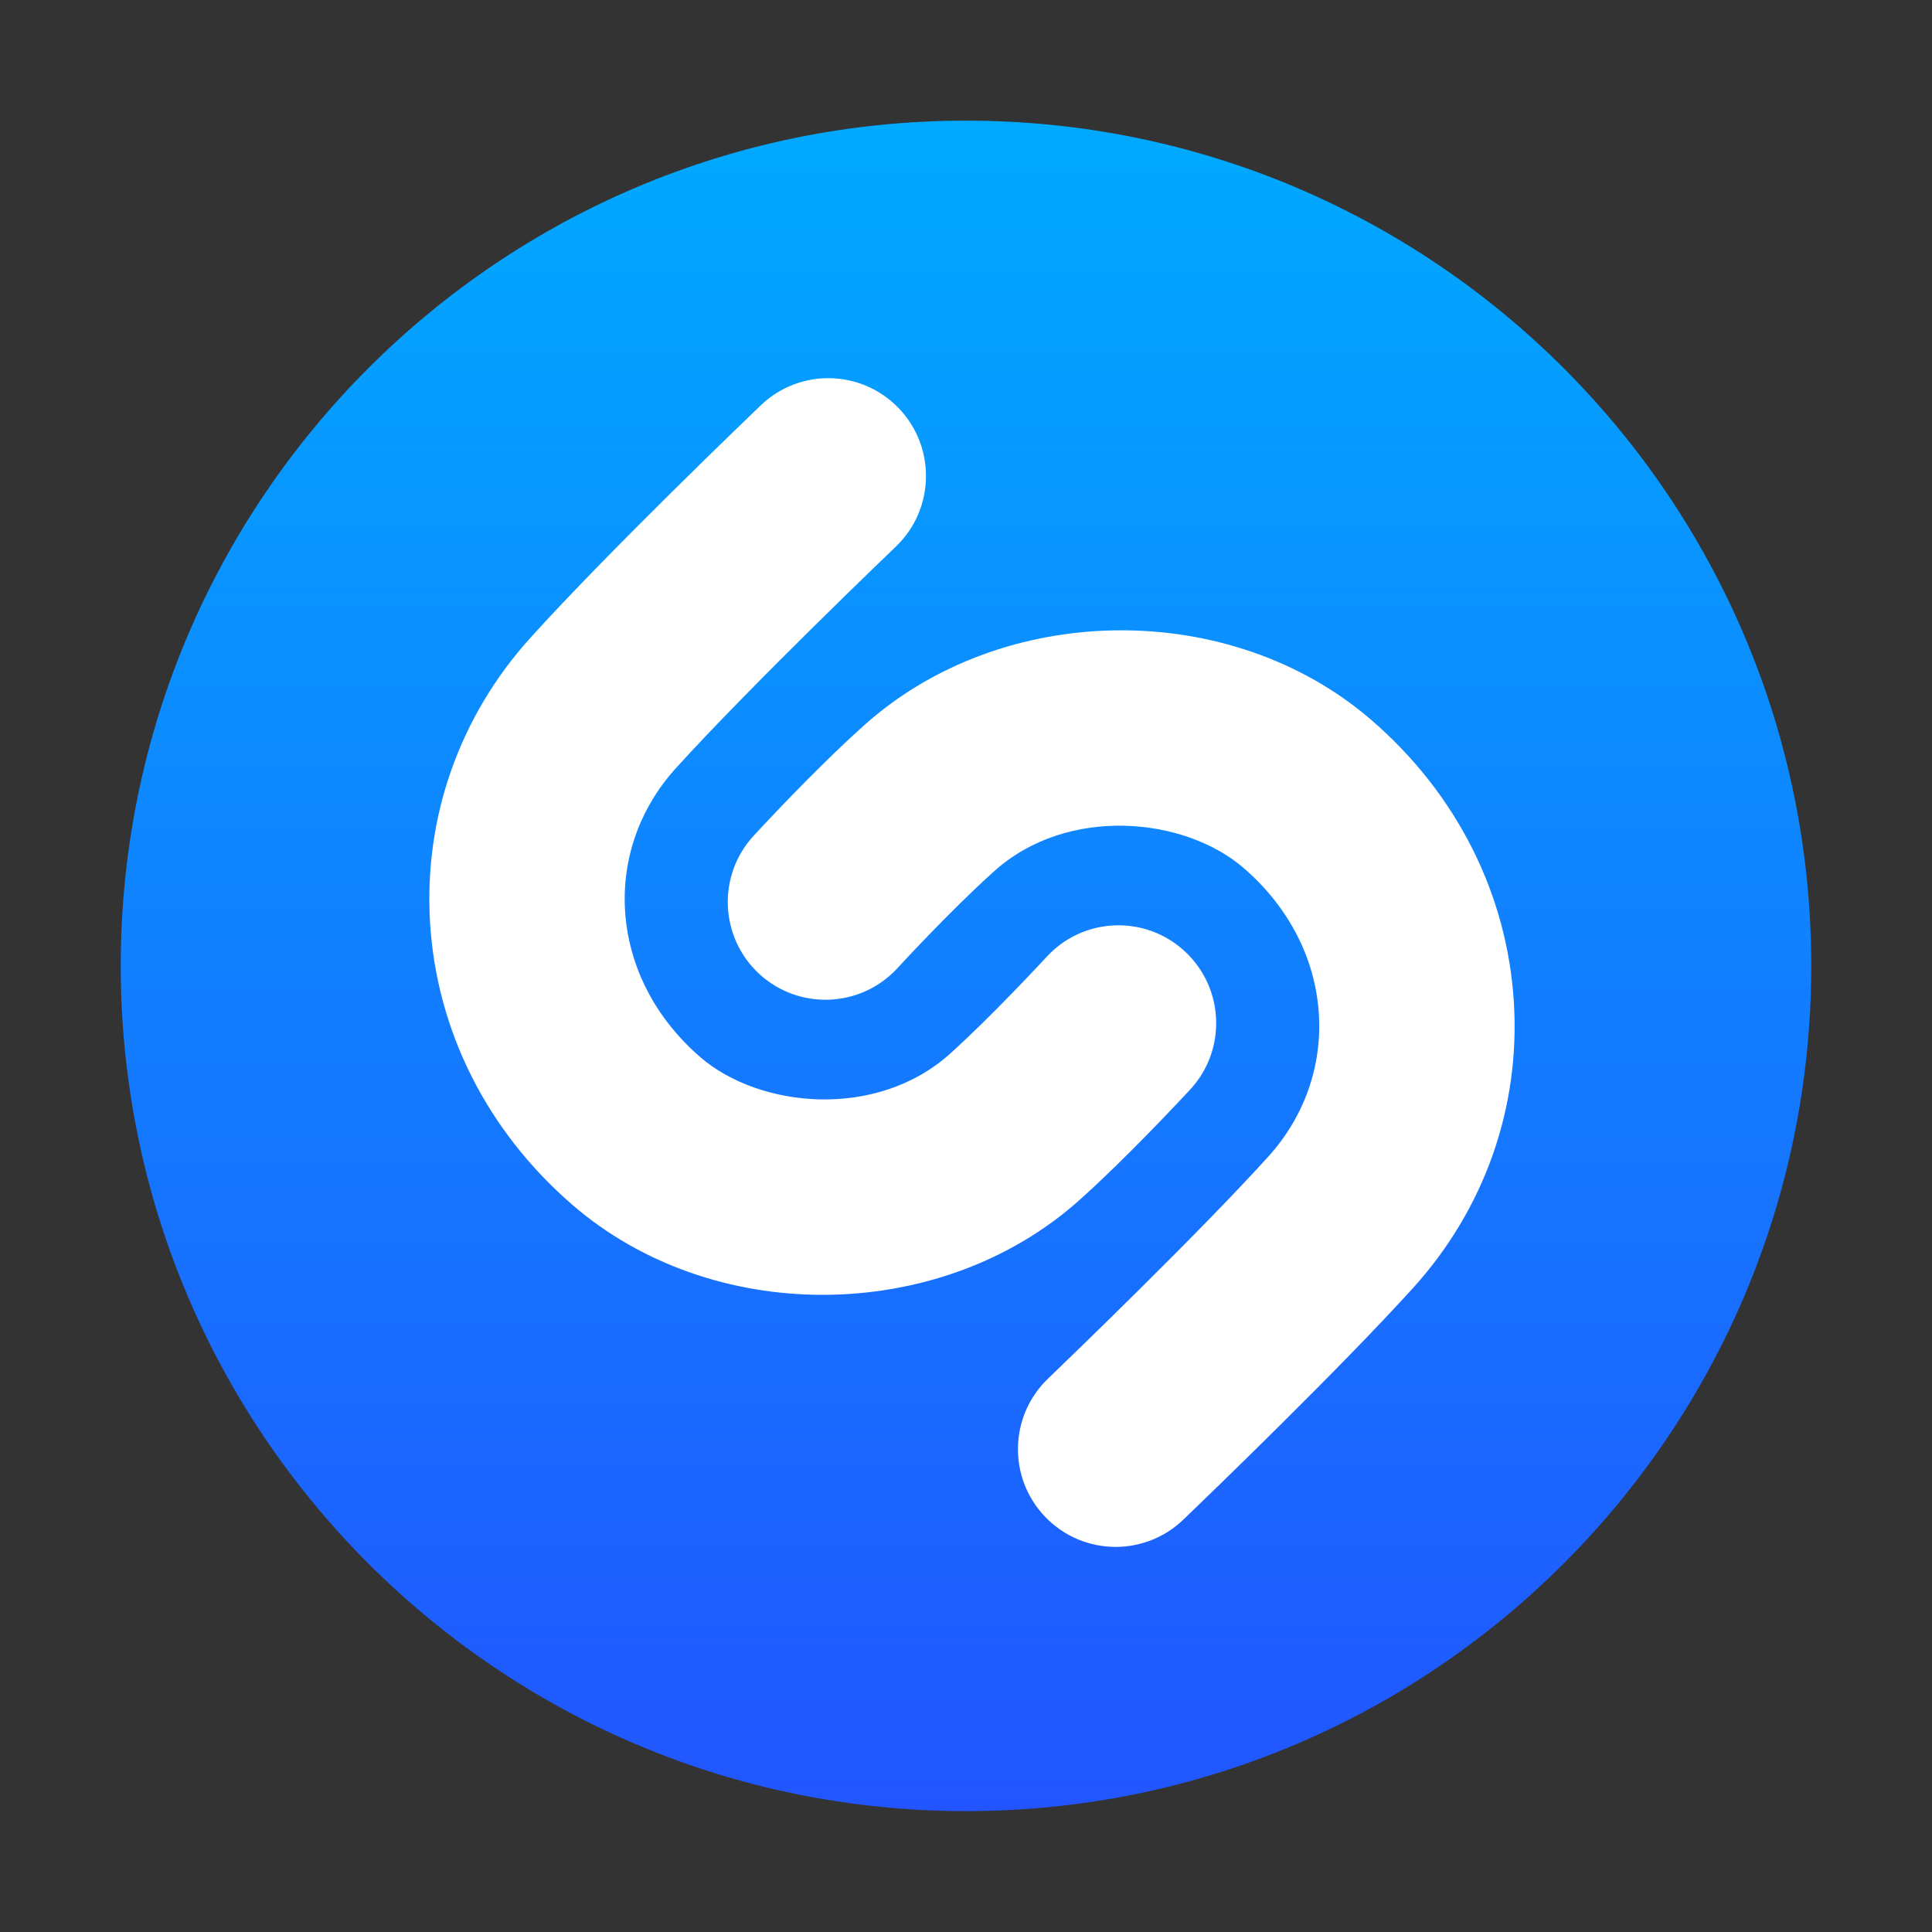
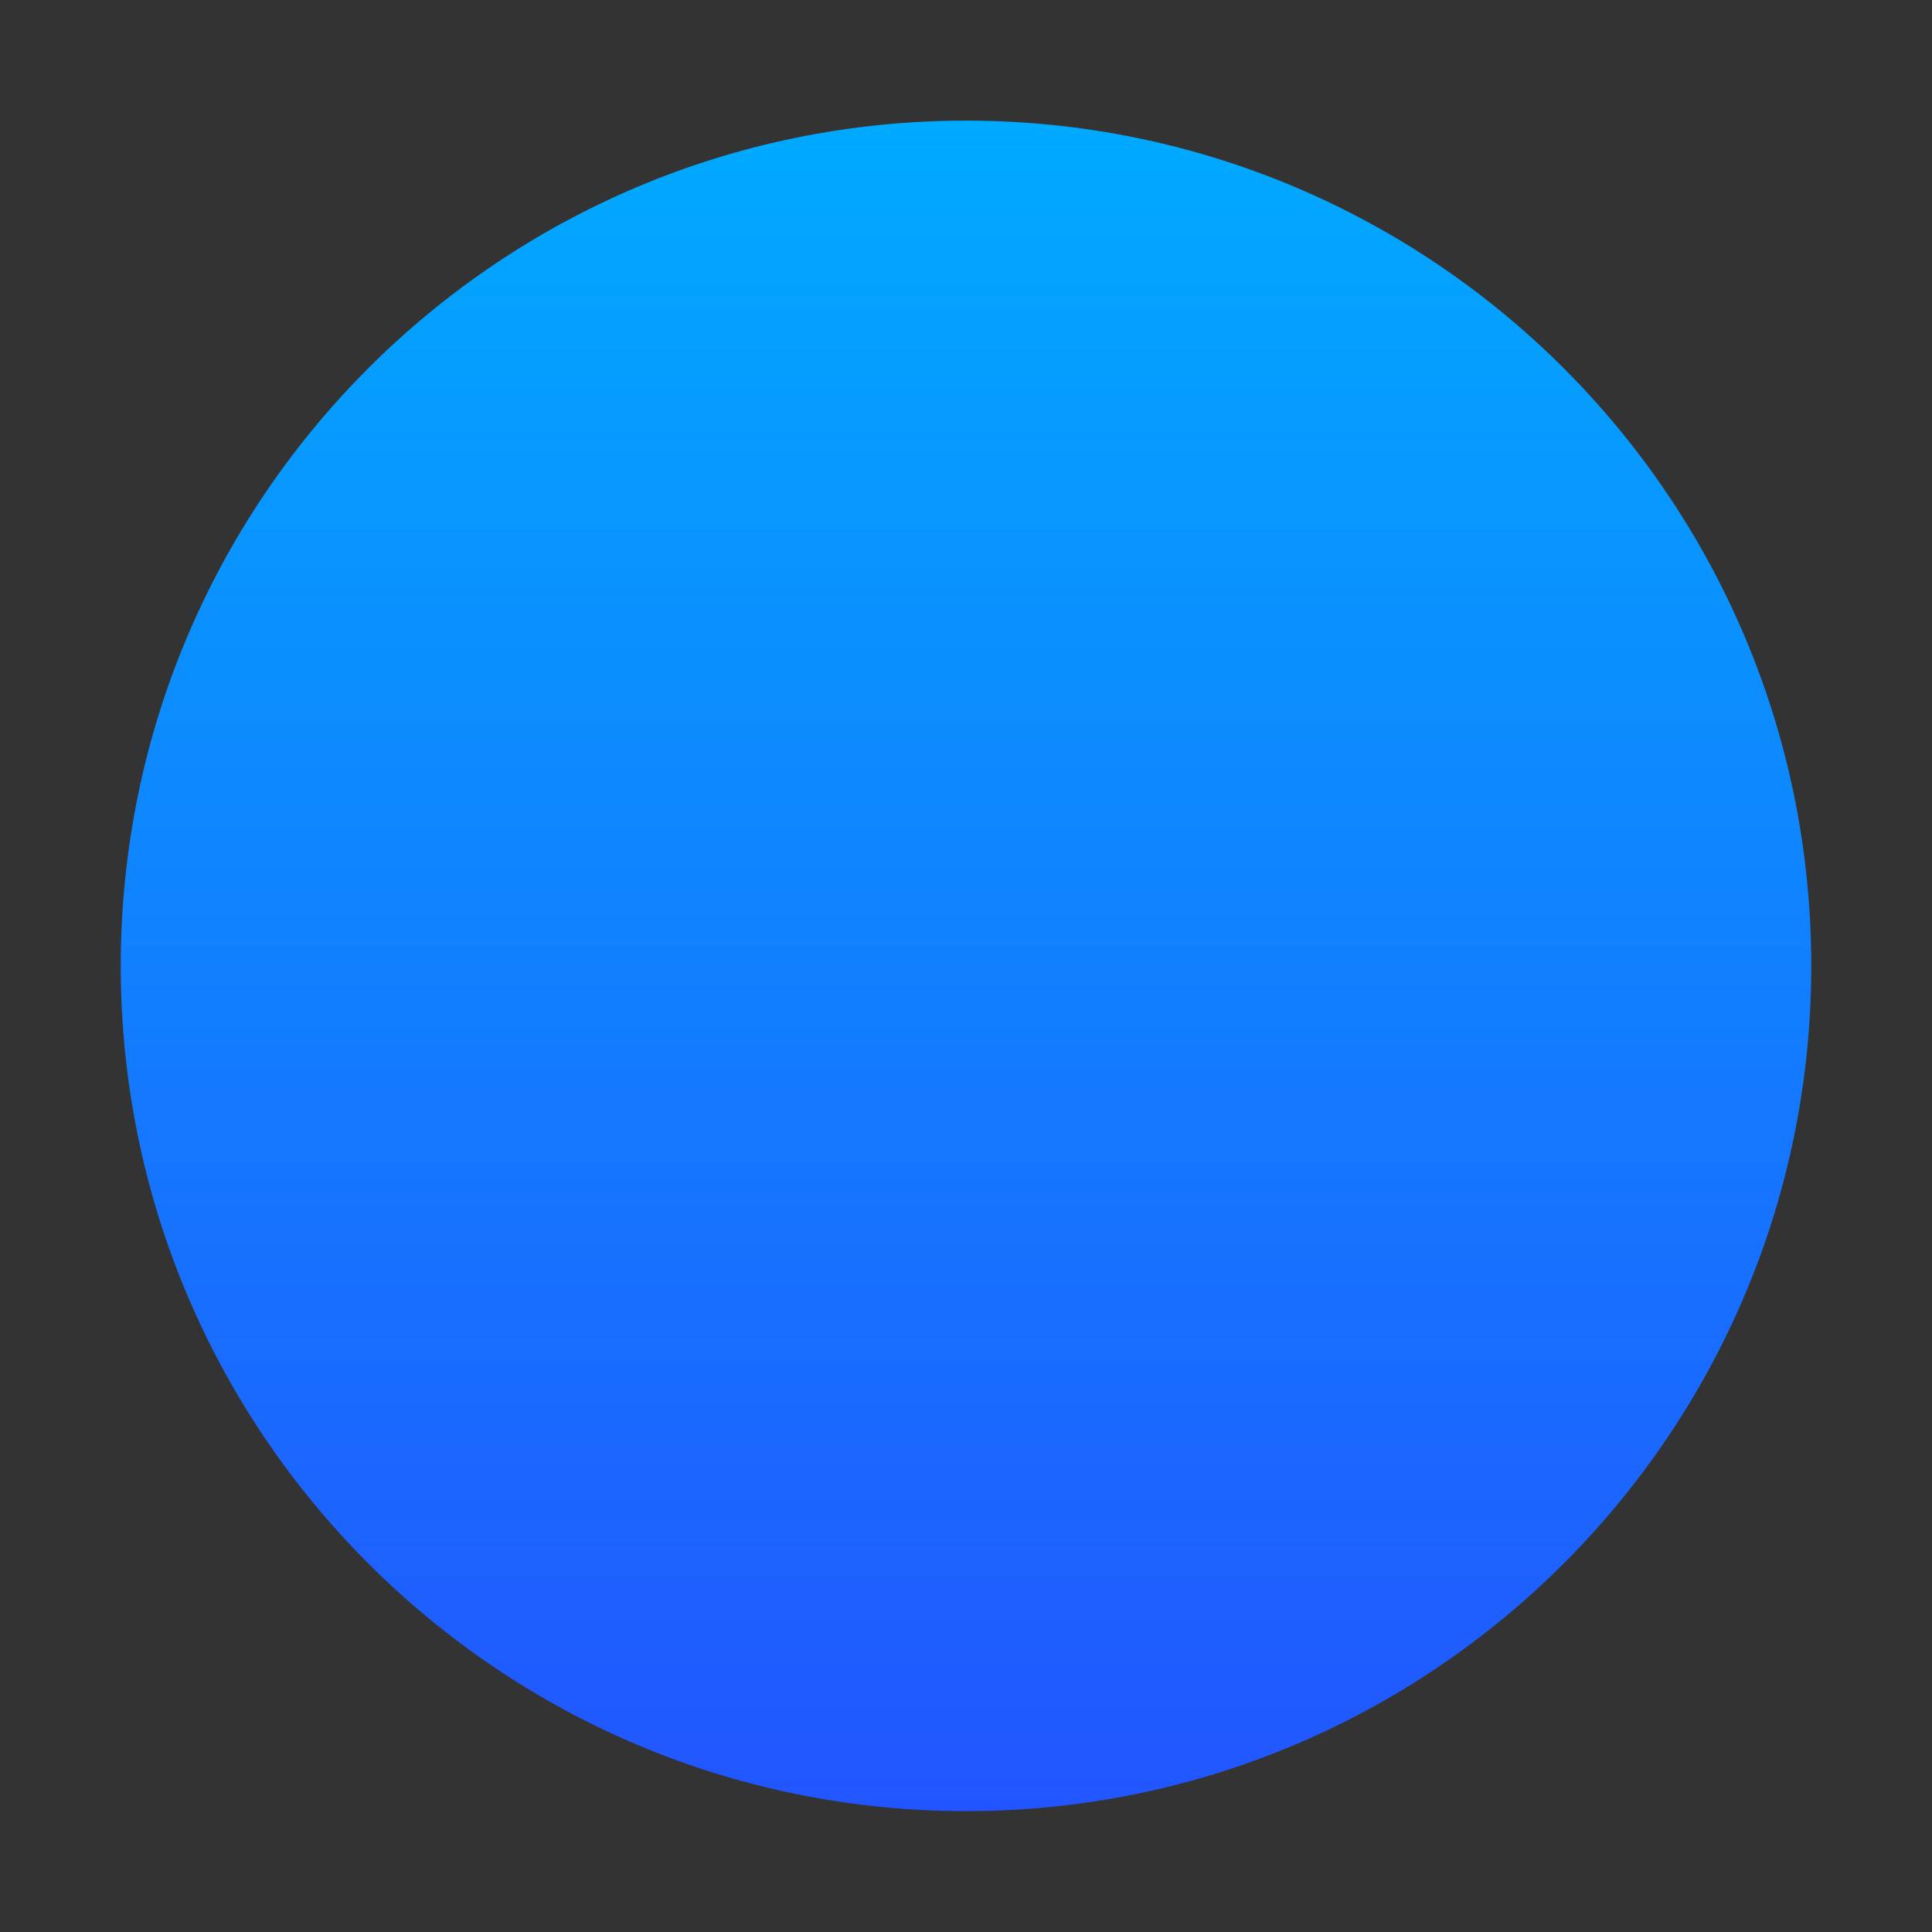
<svg xmlns="http://www.w3.org/2000/svg" width="64" height="64" viewBox="0 0 64 64" fill="none">
  <rect x="0" y="0" width="64" height="64" fill="#333333" stroke="none" />
  <path d="M4 31.996C4 47.457 16.538 59.996 32.001 59.996C47.464 59.996 60 47.457 60 31.996C60 16.53 47.464 3.996 32.001 3.996C16.538 3.996 4 16.53 4 31.996Z" fill="url(#paint0_linear_1245_8896)" />
-   <path fill-rule="evenodd" clip-rule="evenodd" d="M39.292 50.251C40.026 49.544 44.335 45.395 46.813 42.662C49.175 40.05 50.362 36.69 50.149 33.206C49.93 29.617 48.255 26.294 45.43 23.853C40.764 19.819 33.222 19.901 28.619 24.032C26.939 25.537 25.043 27.601 24.962 27.69C23.751 29.006 23.841 31.056 25.154 32.265C26.471 33.473 28.514 33.388 29.728 32.073C29.744 32.053 31.494 30.149 32.937 28.857C35.361 26.681 39.237 27.058 41.199 28.755C42.694 30.045 43.578 31.765 43.69 33.598C43.795 35.327 43.2 37.003 42.018 38.309C39.682 40.89 35.383 45.027 34.789 45.599C34.747 45.639 34.724 45.661 34.721 45.665C33.429 46.901 33.382 48.948 34.618 50.243C35.254 50.907 36.103 51.243 36.958 51.243C37.76 51.243 38.566 50.944 39.191 50.348C39.205 50.335 39.239 50.302 39.292 50.251ZM18.966 39.916C21.263 41.901 24.254 42.893 27.249 42.893C30.343 42.893 33.44 41.837 35.777 39.737C37.317 38.354 39.043 36.503 39.379 36.143C39.409 36.111 39.428 36.091 39.434 36.084C40.644 34.767 40.556 32.717 39.241 31.508C37.928 30.296 35.879 30.381 34.67 31.698C34.67 31.699 34.667 31.703 34.661 31.708C34.523 31.857 32.848 33.668 31.46 34.916C29.035 37.088 25.16 36.717 23.195 35.016C21.702 33.725 20.819 32.004 20.706 30.17C20.6 28.442 21.196 26.77 22.378 25.459C24.88 22.699 29.627 18.153 29.676 18.107C30.968 16.871 31.011 14.822 29.778 13.529C28.542 12.237 26.495 12.187 25.204 13.425L25.183 13.445C24.784 13.828 20.179 18.245 17.586 21.111C15.22 23.721 14.037 27.081 14.246 30.564C14.467 34.154 16.142 37.476 18.966 39.916Z" fill="white" />
  <defs>
    <linearGradient id="paint0_linear_1245_8896" x1="4" y1="59.996" x2="4" y2="3.996" gradientUnits="userSpaceOnUse">
      <stop stop-color="#2255FF" />
      <stop offset="1" stop-color="#00AAFF" />
    </linearGradient>
  </defs>
</svg>